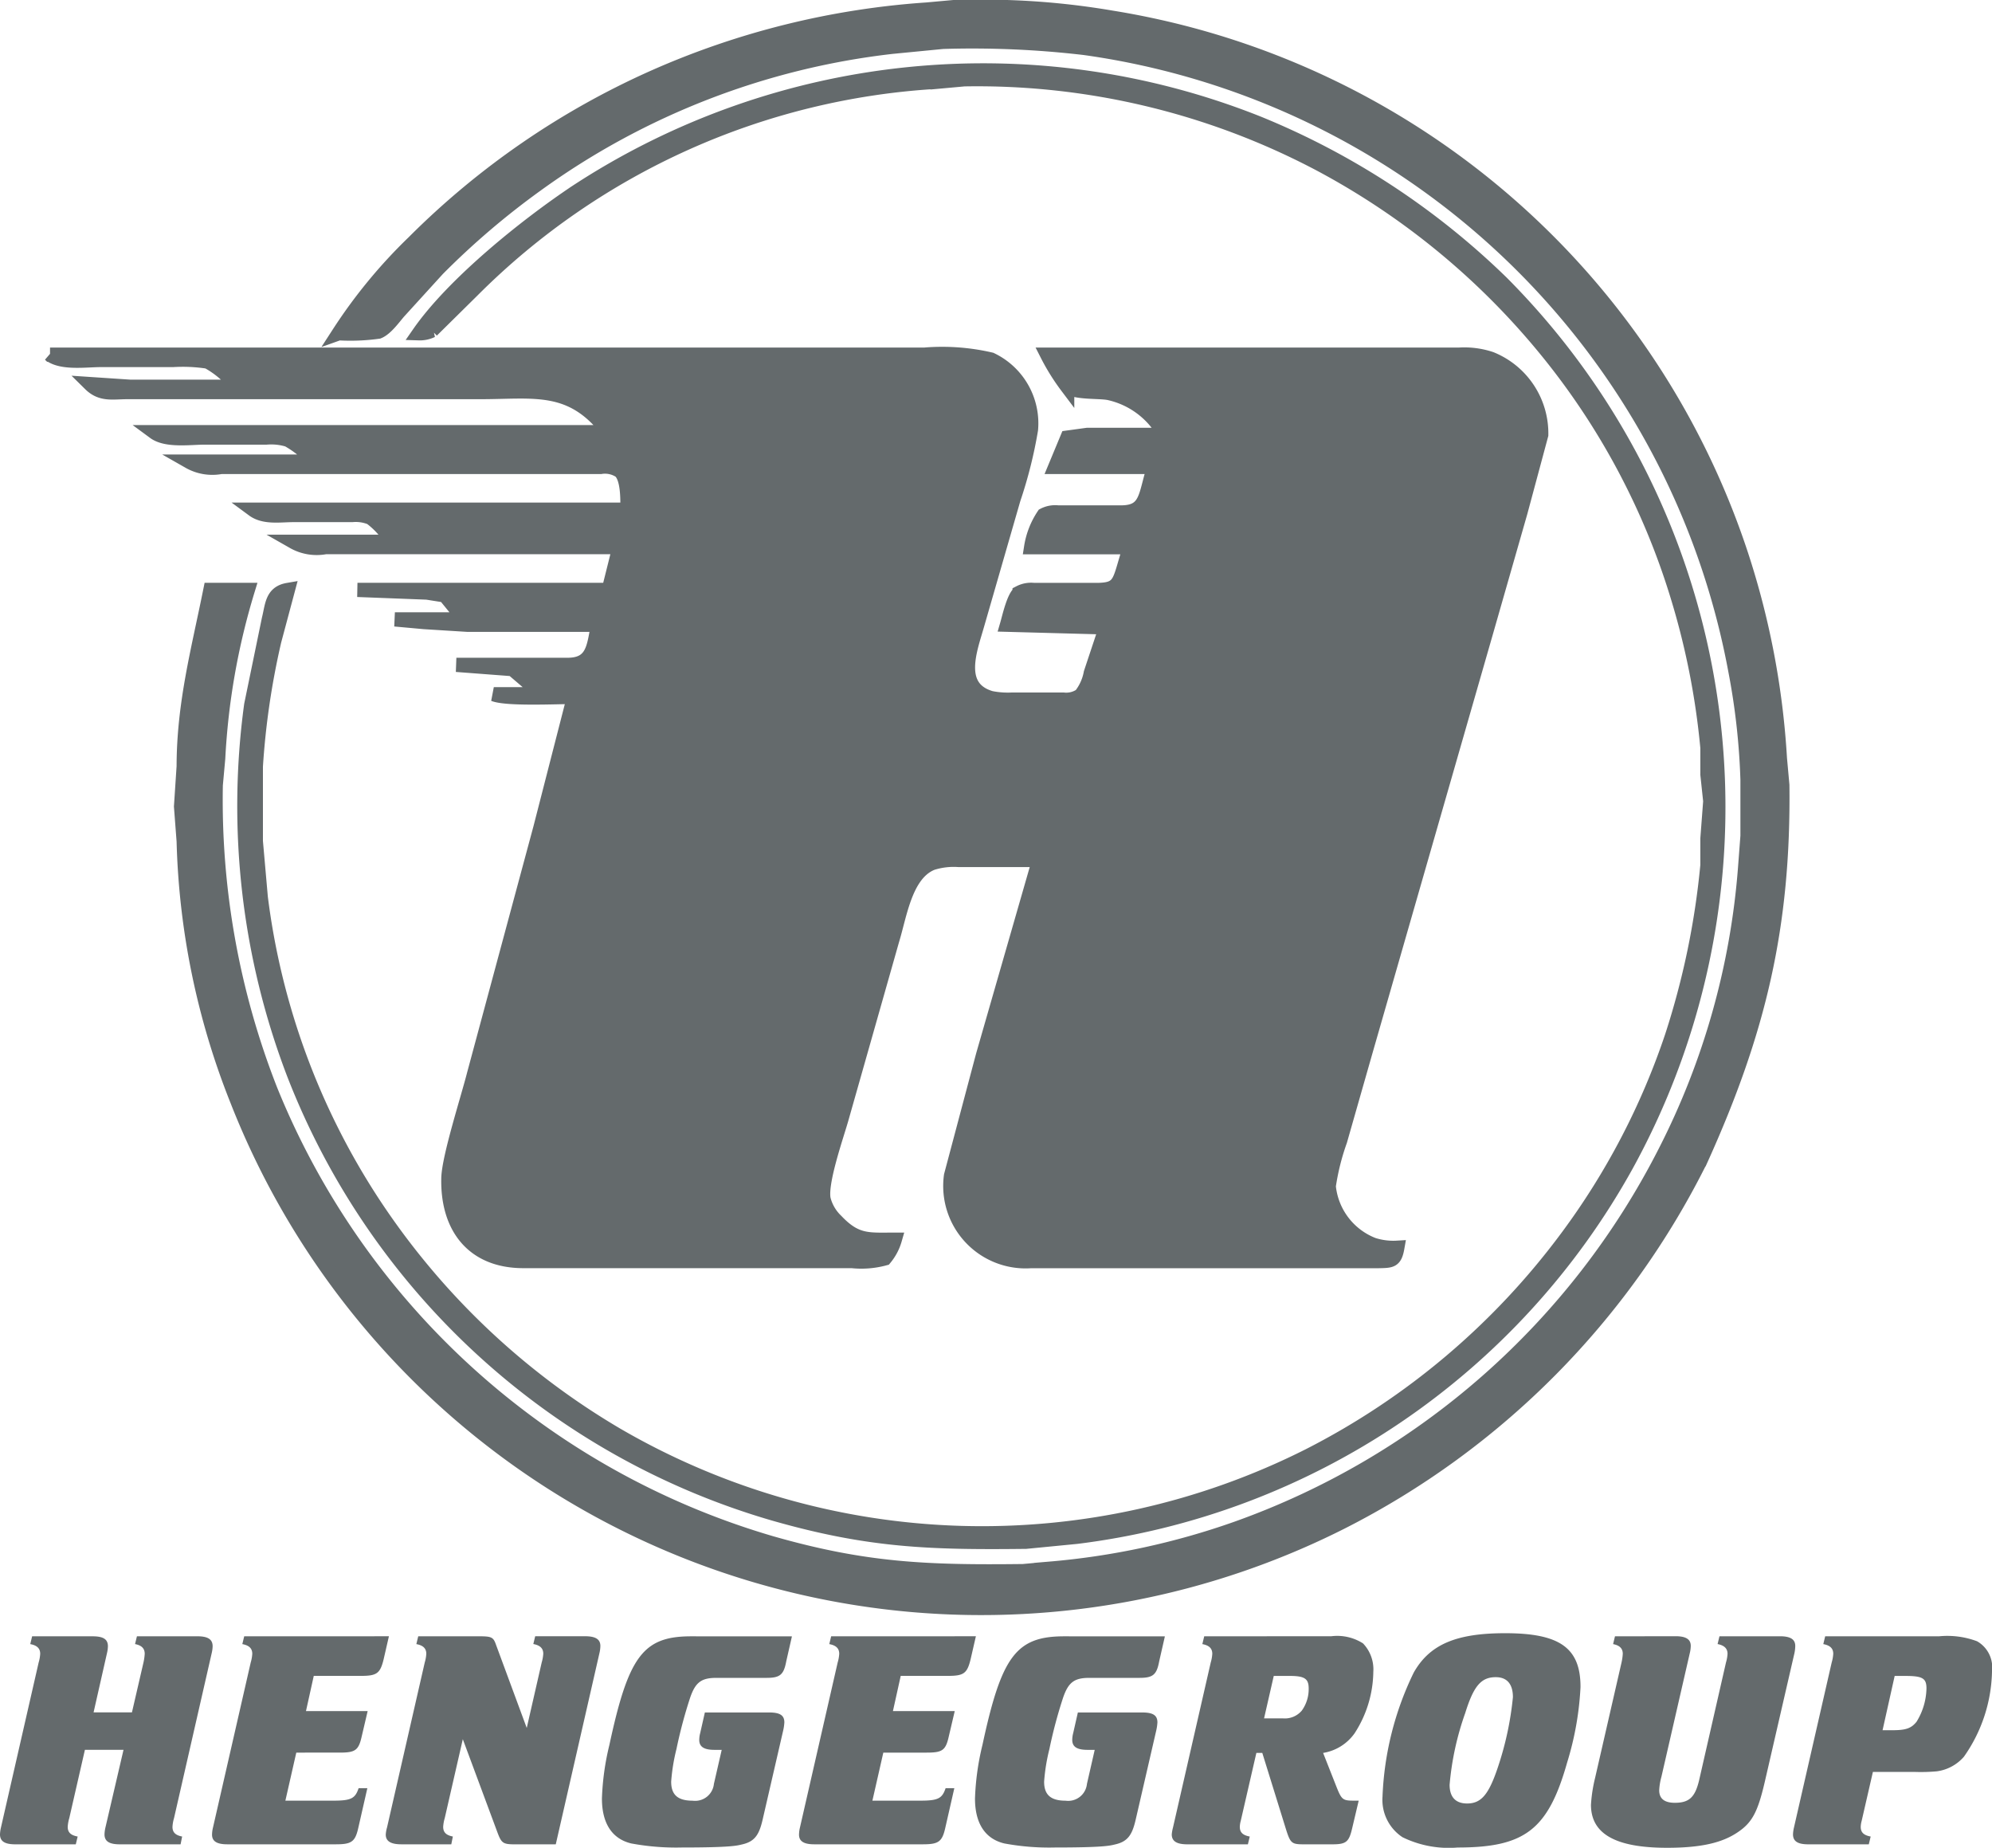
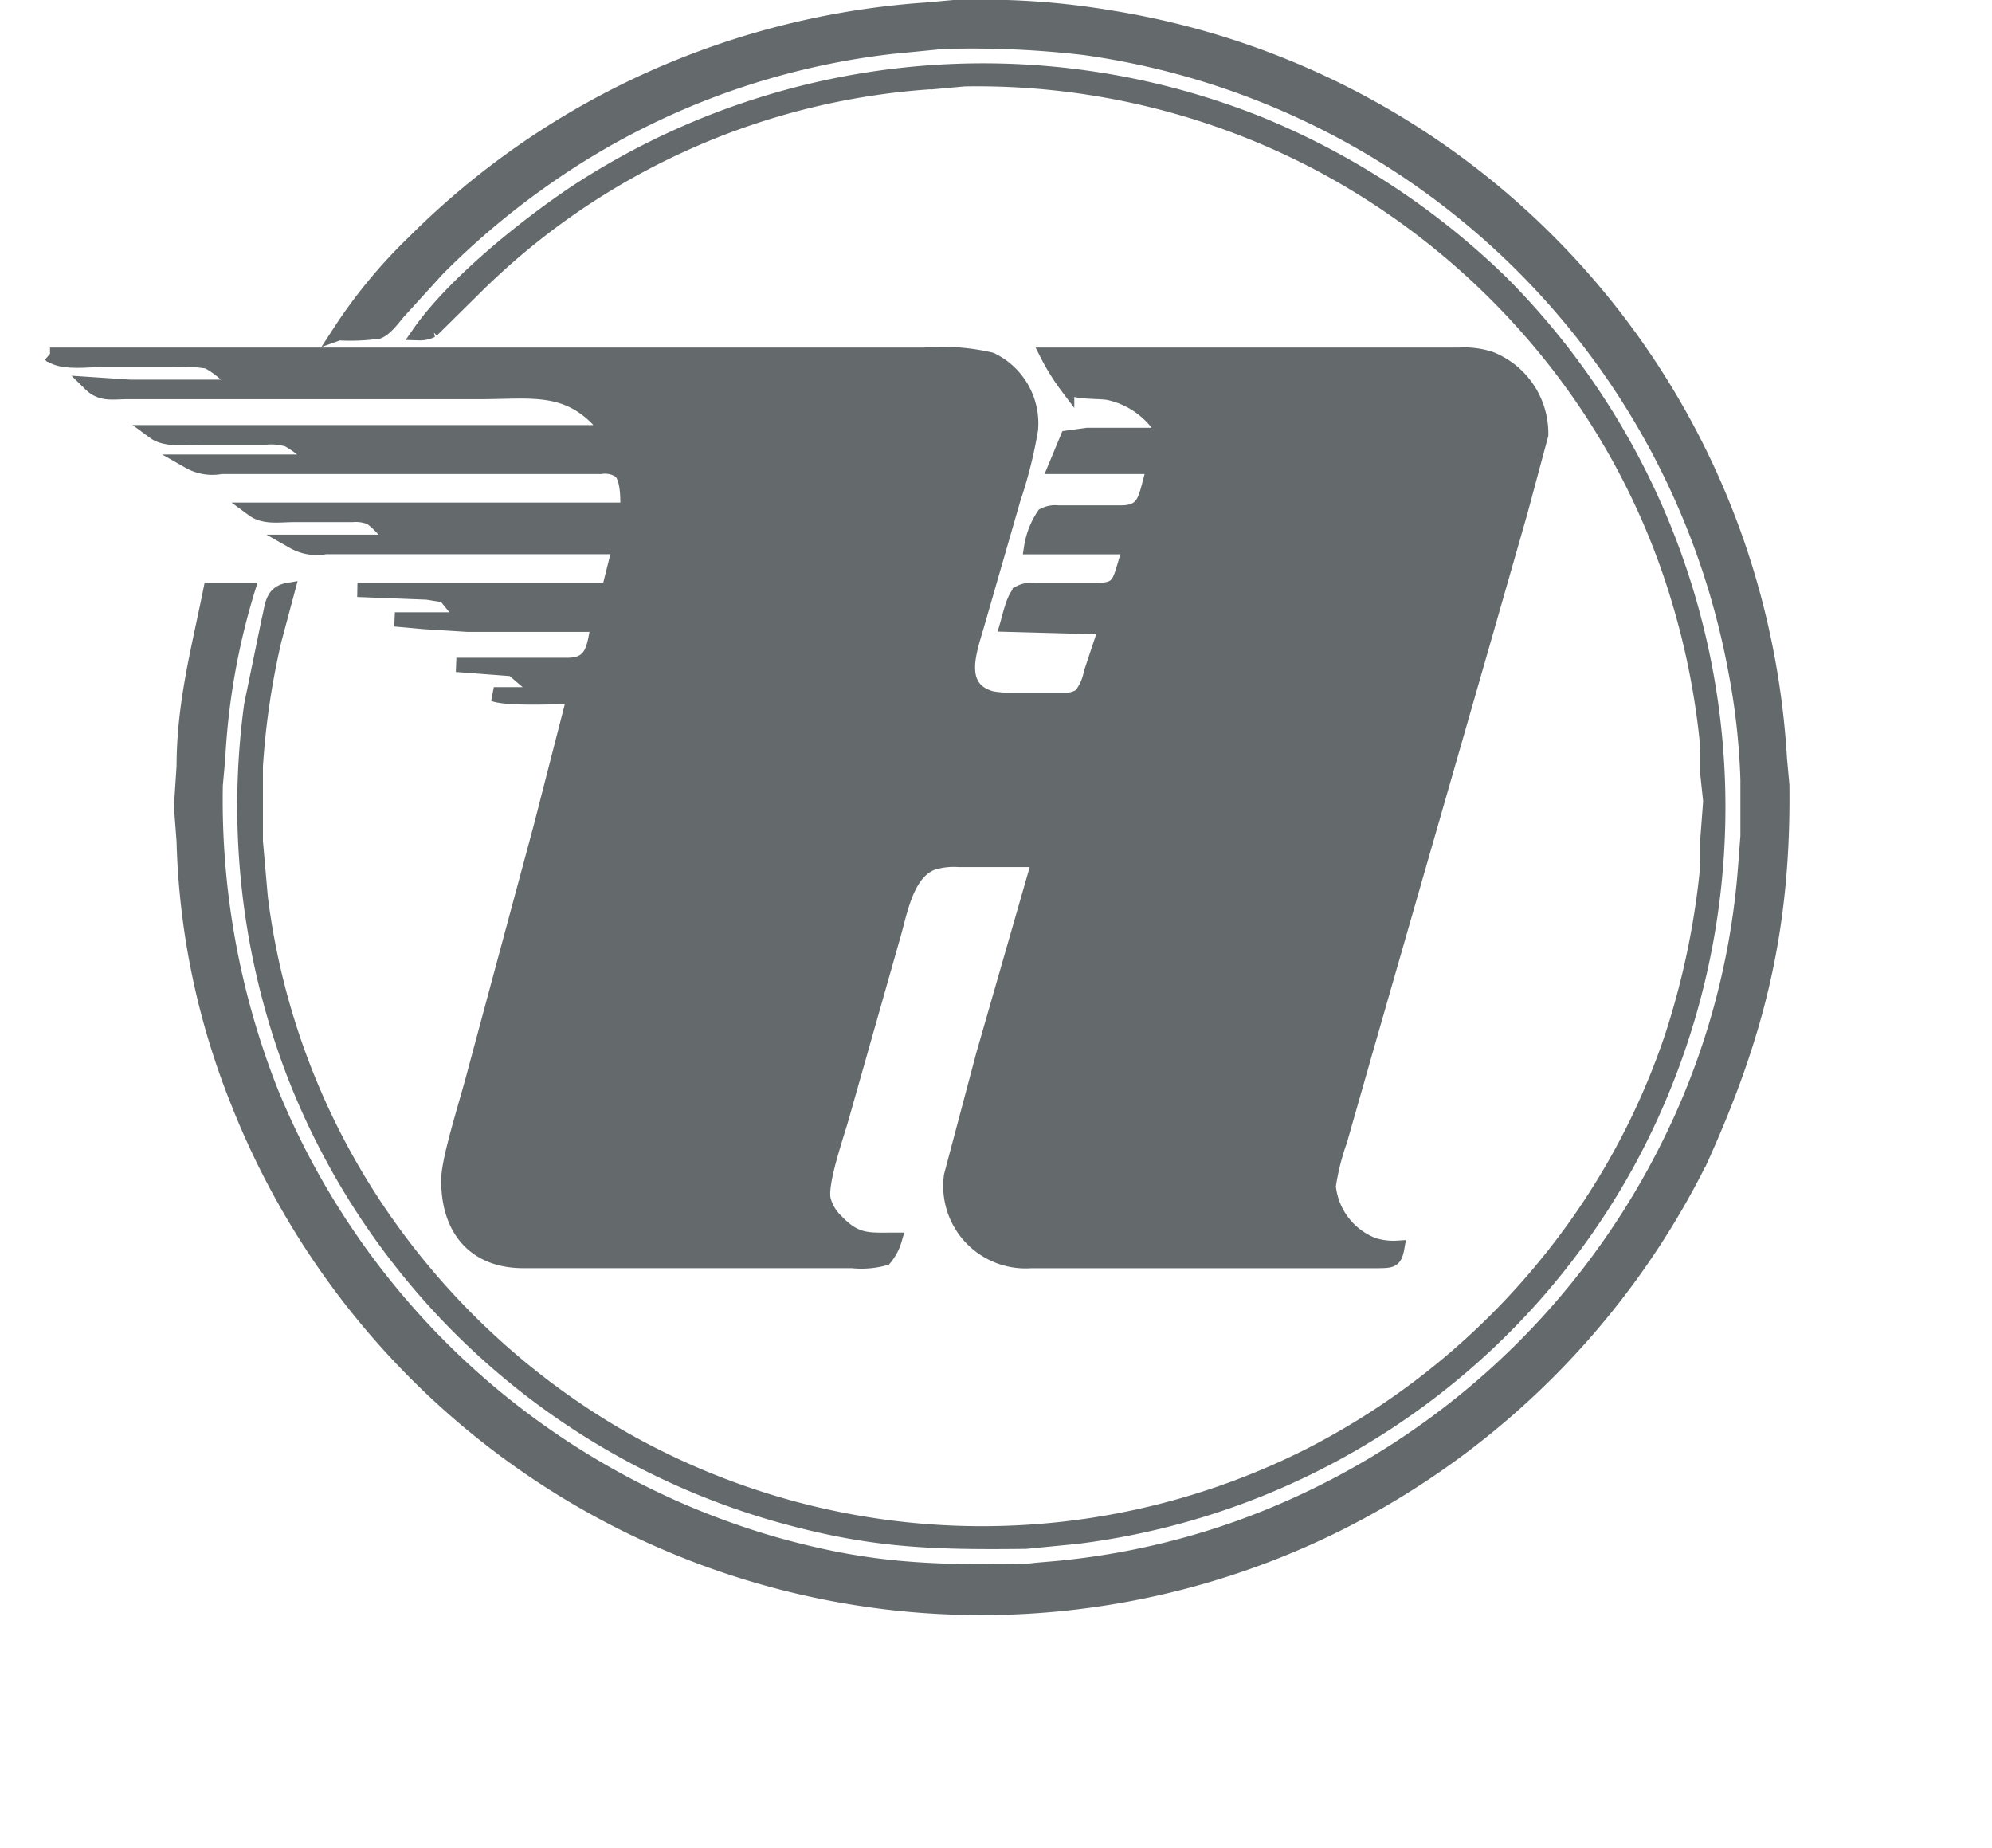
<svg xmlns="http://www.w3.org/2000/svg" width="140.197" height="130.032" viewBox="0 0 140.197 130.032">
  <path d="M39.036,23.454a36.266,36.266,0,0,1,5.268-6.4A56.178,56.178,0,0,1,61.237,5.418,56.853,56.853,0,0,1,80.428.671L82.31.5h3.763a53.625,53.625,0,0,1,7.338.738A56.036,56.036,0,0,1,137.751,39.07a56.677,56.677,0,0,1,2.713,14.3l.171,1.881c.115,9.923-1.65,17.323-5.727,26.341a57.034,57.034,0,0,1-25.317,25.537,56.255,56.255,0,0,1-77.7-29.676A52.869,52.869,0,0,1,28.123,59.2l-.186-2.446.186-2.822c.008-4.427,1.025-8.16,1.881-12.418h2.634a48.981,48.981,0,0,0-2.087,11.853l-.171,1.881A55.861,55.861,0,0,0,34.229,76.7a54.522,54.522,0,0,0,35.287,31.9c6.6,1.883,10.933,2.041,17.686,1.962l1.881-.171a52.754,52.754,0,0,0,13.17-2.839A54.232,54.232,0,0,0,132.4,81.027a52.677,52.677,0,0,0,5.614-19.944l.171-2.258V54.874a48.671,48.671,0,0,0-.862-7.714,54.216,54.216,0,0,0-45.8-43.785,67.891,67.891,0,0,0-9.972-.429l-3.575.348A52.9,52.9,0,0,0,52.959,13,55.428,55.428,0,0,0,46,18.938l-2.741,3.01c-.373.433-.9,1.178-1.43,1.392a14.272,14.272,0,0,1-2.79.113Zm5.644,0c2.414-3.479,7.535-7.6,11.1-9.972a52.261,52.261,0,0,1,47.977-4.807A53.4,53.4,0,0,1,120.88,19.887a52.3,52.3,0,0,1,8.8,62.081,51.474,51.474,0,0,1-38.715,26.181l-3.575.348c-6.79.079-11.05-.068-17.686-1.962A51.712,51.712,0,0,1,35.875,75.571a52.754,52.754,0,0,1-3-25.964l1.24-6.021c.246-.982.213-1.876,1.341-2.07L34.5,45.091A54.438,54.438,0,0,0,33.2,53.934V59.2l.348,3.951A50.7,50.7,0,0,0,41.42,84.6,52.127,52.127,0,0,0,58.6,100.968a51.144,51.144,0,0,0,48.73,1.458A51.978,51.978,0,0,0,125.5,87.047a50.739,50.739,0,0,0,7.364-14.111,55.755,55.755,0,0,0,2.5-12.041V59.014l.2-2.634-.2-1.881V52.617a53.075,53.075,0,0,0-2.126-10.724,50.708,50.708,0,0,0-9.27-17.309,52.266,52.266,0,0,0-15.878-13.029A51.612,51.612,0,0,0,83.062,5.58l-1.881.171A50.293,50.293,0,0,0,48.443,20.444l-2.854,2.818a1.957,1.957,0,0,1-.909.192ZM18.716,24.959H80.24a15.119,15.119,0,0,1,4.7.341,4.974,4.974,0,0,1,2.815,4.928,31.4,31.4,0,0,1-1.23,4.892l-2.551,8.843c-.487,1.72-1.573,4.429.967,5.161a6.066,6.066,0,0,0,1.505.107h3.575a1.815,1.815,0,0,0,1.236-.3,3.6,3.6,0,0,0,.709-1.58l1.065-3.2-6.961-.188c.156-.536.463-1.944.884-2.26a1.754,1.754,0,0,1,1-.186H92.47c1.691-.032,1.469-.642,2.258-3.01H87.766a5.612,5.612,0,0,1,.884-2.26,1.754,1.754,0,0,1,1-.186h4.516c1.789-.034,1.618-1.24,2.258-3.2H89.459l.858-2.066,1.4-.192h5.456a5.931,5.931,0,0,0-3.951-2.948c-.747-.132-2.3,0-2.918-.44a15.208,15.208,0,0,1-1.409-2.256H117.87a5.917,5.917,0,0,1,2.258.292,5.661,5.661,0,0,1,3.539,5.353L122.2,36.06l-2.371,8.278-8.491,29.539-1.827,6.4a16.673,16.673,0,0,0-.8,3.2,4.931,4.931,0,0,0,3.135,4.119,4.664,4.664,0,0,0,1.693.209c-.164.928-.414.924-1.317.941H87.766a5.3,5.3,0,0,1-5.637-6.021l2.25-8.467L88.33,60.519H82.686a5.044,5.044,0,0,0-1.881.216c-1.889.739-2.269,3.643-2.818,5.428L74.408,78.769c-.363,1.262-1.5,4.508-1.244,5.644a3.179,3.179,0,0,0,.886,1.5c1.407,1.484,2.262,1.325,4.12,1.325a3.632,3.632,0,0,1-.7,1.319,6.272,6.272,0,0,1-2.314.186H52.018c-3.56-.006-5.345-2.406-5.266-5.833.036-1.479,1.373-5.618,1.81-7.338l4.664-17.309,2.367-9.219c-1.2,0-4.728.175-5.644-.188h3.387l-2.07-1.769-3.951-.3h7.9c1.757-.034,1.769-1.33,2.07-2.822H48.067l-3.01-.188-2.07-.188h4.892L46.505,41.9,45.245,41.7l-4.892-.188H58.039l.753-3.01H38.1a3.312,3.312,0,0,1-2.258-.376H42.8a5.738,5.738,0,0,0-1.513-1.69,2.817,2.817,0,0,0-1.31-.192H35.837c-.931,0-2.041.2-2.822-.376H59.356c0-.73.04-2.167-.512-2.709a1.923,1.923,0,0,0-1.37-.3H30.757a3.312,3.312,0,0,1-2.258-.376h8.843a7.006,7.006,0,0,0-1.881-1.533,4.089,4.089,0,0,0-1.505-.16H29.629c-1.056,0-2.717.256-3.575-.376H58.039c-2.61-3.445-5.227-2.822-9.031-2.822H24.172c-1.05,0-1.842.216-2.634-.564l2.822.188h7.526a6.715,6.715,0,0,0-2.07-1.769,11.513,11.513,0,0,0-2.446-.113h-5.08c-1.056,0-2.717.256-3.575-.376Z" transform="translate(-15.195 0)" fill="#646a6c" stroke="#646a6c" stroke-width="1" />
-   <path d="M105.932,608.7c-3.446,0-5.311.791-6.431,2.766a21.841,21.841,0,0,0-2.2,8.736,3.147,3.147,0,0,0,1.406,2.854,7.393,7.393,0,0,0,3.885.725c4.719,0,6.365-1.251,7.7-5.97a21.551,21.551,0,0,0,.944-5.312C111.245,609.731,109.774,608.7,105.932,608.7Zm-103.671.219-.132.549c.483.088.7.308.7.681a2.671,2.671,0,0,1-.109.614L.067,622.375a2.465,2.465,0,0,0-.067.482c0,.483.33.7,1.076.7H5.334l.132-.549c-.483-.088-.7-.286-.7-.681a2.7,2.7,0,0,1,.11-.614l1.1-4.807H8.693L7.42,622.375a2.446,2.446,0,0,0-.065.482c0,.483.329.7,1.075.7H12.71l.109-.549c-.461-.088-.68-.286-.68-.681a2.673,2.673,0,0,1,.109-.614L14.9,610.1a2.267,2.267,0,0,0,.065-.483c0-.483-.329-.7-1.075-.7H9.637l-.132.549c.461.088.68.308.68.681a3.743,3.743,0,0,1-.087.614l-.812,3.512h-2.7l.944-4.17a2.269,2.269,0,0,0,.065-.484c0-.483-.308-.7-1.076-.7Zm14.926,0-.132.549c.483.088.7.308.7.681a2.7,2.7,0,0,1-.11.614l-2.655,11.612a2.277,2.277,0,0,0-.067.5c0,.461.33.681,1.076.681h7.639c1.1,0,1.361-.176,1.58-1.163l.636-2.788h-.614c-.241.724-.526.879-1.778.879H20.085l.768-3.381H23.9c1.1,0,1.339-.154,1.558-1.142l.417-1.778H21.534l.549-2.48h3.336c1.1,0,1.339-.176,1.58-1.163l.373-1.625Zm12.248,0-.132.549c.483.088.7.308.7.681a2.7,2.7,0,0,1-.11.614l-2.655,11.612a2.216,2.216,0,0,0-.088.5c0,.461.352.681,1.1.681h3.512l.11-.549c-.461-.088-.681-.286-.681-.681a2.7,2.7,0,0,1,.11-.614l1.272-5.553,2.415,6.5c.307.834.4.9,1.317.9h2.81L42.189,610.1a2.278,2.278,0,0,0,.065-.505c0-.461-.33-.681-1.076-.681H37.667l-.132.549c.483.088.7.308.7.681a2.7,2.7,0,0,1-.11.614l-1.053,4.61L34.9,609.489c-.176-.5-.307-.571-1.141-.571Zm19.206,0c-3.38,0-4.412,1.405-5.751,7.639a18.328,18.328,0,0,0-.526,3.776c0,1.734.7,2.832,2.062,3.161a17.236,17.236,0,0,0,3.556.285c3.512,0,3.885-.132,4.258-.219.878-.2,1.186-.681,1.427-1.712l1.448-6.278a3.367,3.367,0,0,0,.088-.593c0-.5-.308-.7-1.076-.7H49.608l-.328,1.449a1.957,1.957,0,0,0-.067.482c0,.483.33.7,1.076.7h.505l-.549,2.393a1.327,1.327,0,0,1-1.493,1.185c-1.054,0-1.515-.417-1.515-1.339a13.262,13.262,0,0,1,.373-2.3,33.177,33.177,0,0,1,.966-3.622c.373-1.076.791-1.383,1.844-1.383h3.533c.944,0,1.207-.219,1.383-1.163l.4-1.757Zm9.856,0-.132.549c.483.088.7.308.7.681a2.7,2.7,0,0,1-.11.614L56.3,622.375a2.269,2.269,0,0,0-.065.5c0,.461.33.681,1.076.681h7.638c1.1,0,1.362-.176,1.581-1.163l.636-2.788h-.614c-.241.724-.526.879-1.778.879H61.4l.768-3.381h3.051c1.1,0,1.339-.154,1.558-1.142l.417-1.778H62.844l.549-2.48H66.73c1.1,0,1.339-.176,1.58-1.163l.373-1.625Zm16.4,0c-3.38,0-4.412,1.405-5.751,7.639a18.328,18.328,0,0,0-.526,3.776c0,1.734.7,2.832,2.062,3.161a17.236,17.236,0,0,0,3.556.285c3.512,0,3.885-.132,4.258-.219.878-.2,1.186-.681,1.427-1.712l1.448-6.278a3.368,3.368,0,0,0,.088-.593c0-.5-.308-.7-1.076-.7H75.86l-.328,1.449a1.957,1.957,0,0,0-.067.482c0,.483.33.7,1.076.7h.505L76.5,619.3A1.327,1.327,0,0,1,75,620.487c-1.054,0-1.515-.417-1.515-1.339a13.263,13.263,0,0,1,.373-2.3,33.177,33.177,0,0,1,.966-3.622c.373-1.076.791-1.383,1.844-1.383h3.533c.944,0,1.207-.219,1.383-1.163l.4-1.757Zm9.856,0-.132.549c.483.088.7.308.7.681a2.7,2.7,0,0,1-.11.614l-2.656,11.612a2.849,2.849,0,0,0-.087.482c0,.483.352.7,1.1.7h4.258l.132-.549c-.483-.088-.7-.286-.7-.681a1.768,1.768,0,0,1,.065-.417l1.1-4.785h.417l1.669,5.378c.307.966.395,1.054,1.229,1.054h2.042c.966,0,1.163-.176,1.383-1.12l.462-1.953h-.33c-.812,0-.878-.066-1.274-1.076l-.9-2.283a3.365,3.365,0,0,0,2.216-1.383,8.109,8.109,0,0,0,1.317-4.325,2.636,2.636,0,0,0-.725-2,3.377,3.377,0,0,0-2.216-.505Zm28.909,0-.132.549c.461.088.681.308.681.681a3.8,3.8,0,0,1-.088.614l-1.866,8.144a10.469,10.469,0,0,0-.285,1.865c0,2.041,1.712,3.029,5.356,3.029,2.393,0,3.885-.351,4.983-1.1,1.01-.68,1.4-1.426,1.888-3.512l2.064-8.956a2.689,2.689,0,0,0,.087-.636c0-.461-.33-.681-1.076-.681h-4.258l-.132.549c.461.088.7.308.7.681a2.671,2.671,0,0,1-.109.614l-1.888,8.275c-.285,1.207-.7,1.6-1.712,1.6-.724,0-1.1-.286-1.1-.879a4.305,4.305,0,0,1,.154-.944l2-8.714a2.286,2.286,0,0,0,.067-.505c0-.461-.33-.681-1.076-.681Zm14.794,0-.132.549c.483.088.7.308.7.681a2.7,2.7,0,0,1-.11.614l-2.655,11.612a2.465,2.465,0,0,0-.067.482c0,.483.33.7,1.076.7h4.258l.132-.549c-.483-.088-.7-.286-.7-.681a1.768,1.768,0,0,1,.065-.417l.791-3.446h3.006a12.5,12.5,0,0,0,1.493-.044,3.058,3.058,0,0,0,1.91-1.031,10.762,10.762,0,0,0,1.975-6.037,2.109,2.109,0,0,0-1.053-2.085,5.964,5.964,0,0,0-2.656-.351Zm-38.809,2.788h1.141c1.032,0,1.317.2,1.317.879a2.581,2.581,0,0,1-.482,1.558,1.563,1.563,0,0,1-1.339.549H88.965Zm43.7,0h.723c1.229,0,1.515.154,1.515.879a4.63,4.63,0,0,1-.7,2.348c-.373.461-.747.593-1.69.593h-.7Zm-28.075.087c.79,0,1.207.484,1.207,1.406a22.247,22.247,0,0,1-1.075,4.983c-.637,1.888-1.164,2.5-2.152,2.5-.812,0-1.229-.461-1.229-1.317a20.207,20.207,0,0,1,1.1-5.048C103.716,612.409,104.243,611.794,105.274,611.794Z" transform="translate(0 -493.769)" fill="#646a6c" />
</svg>